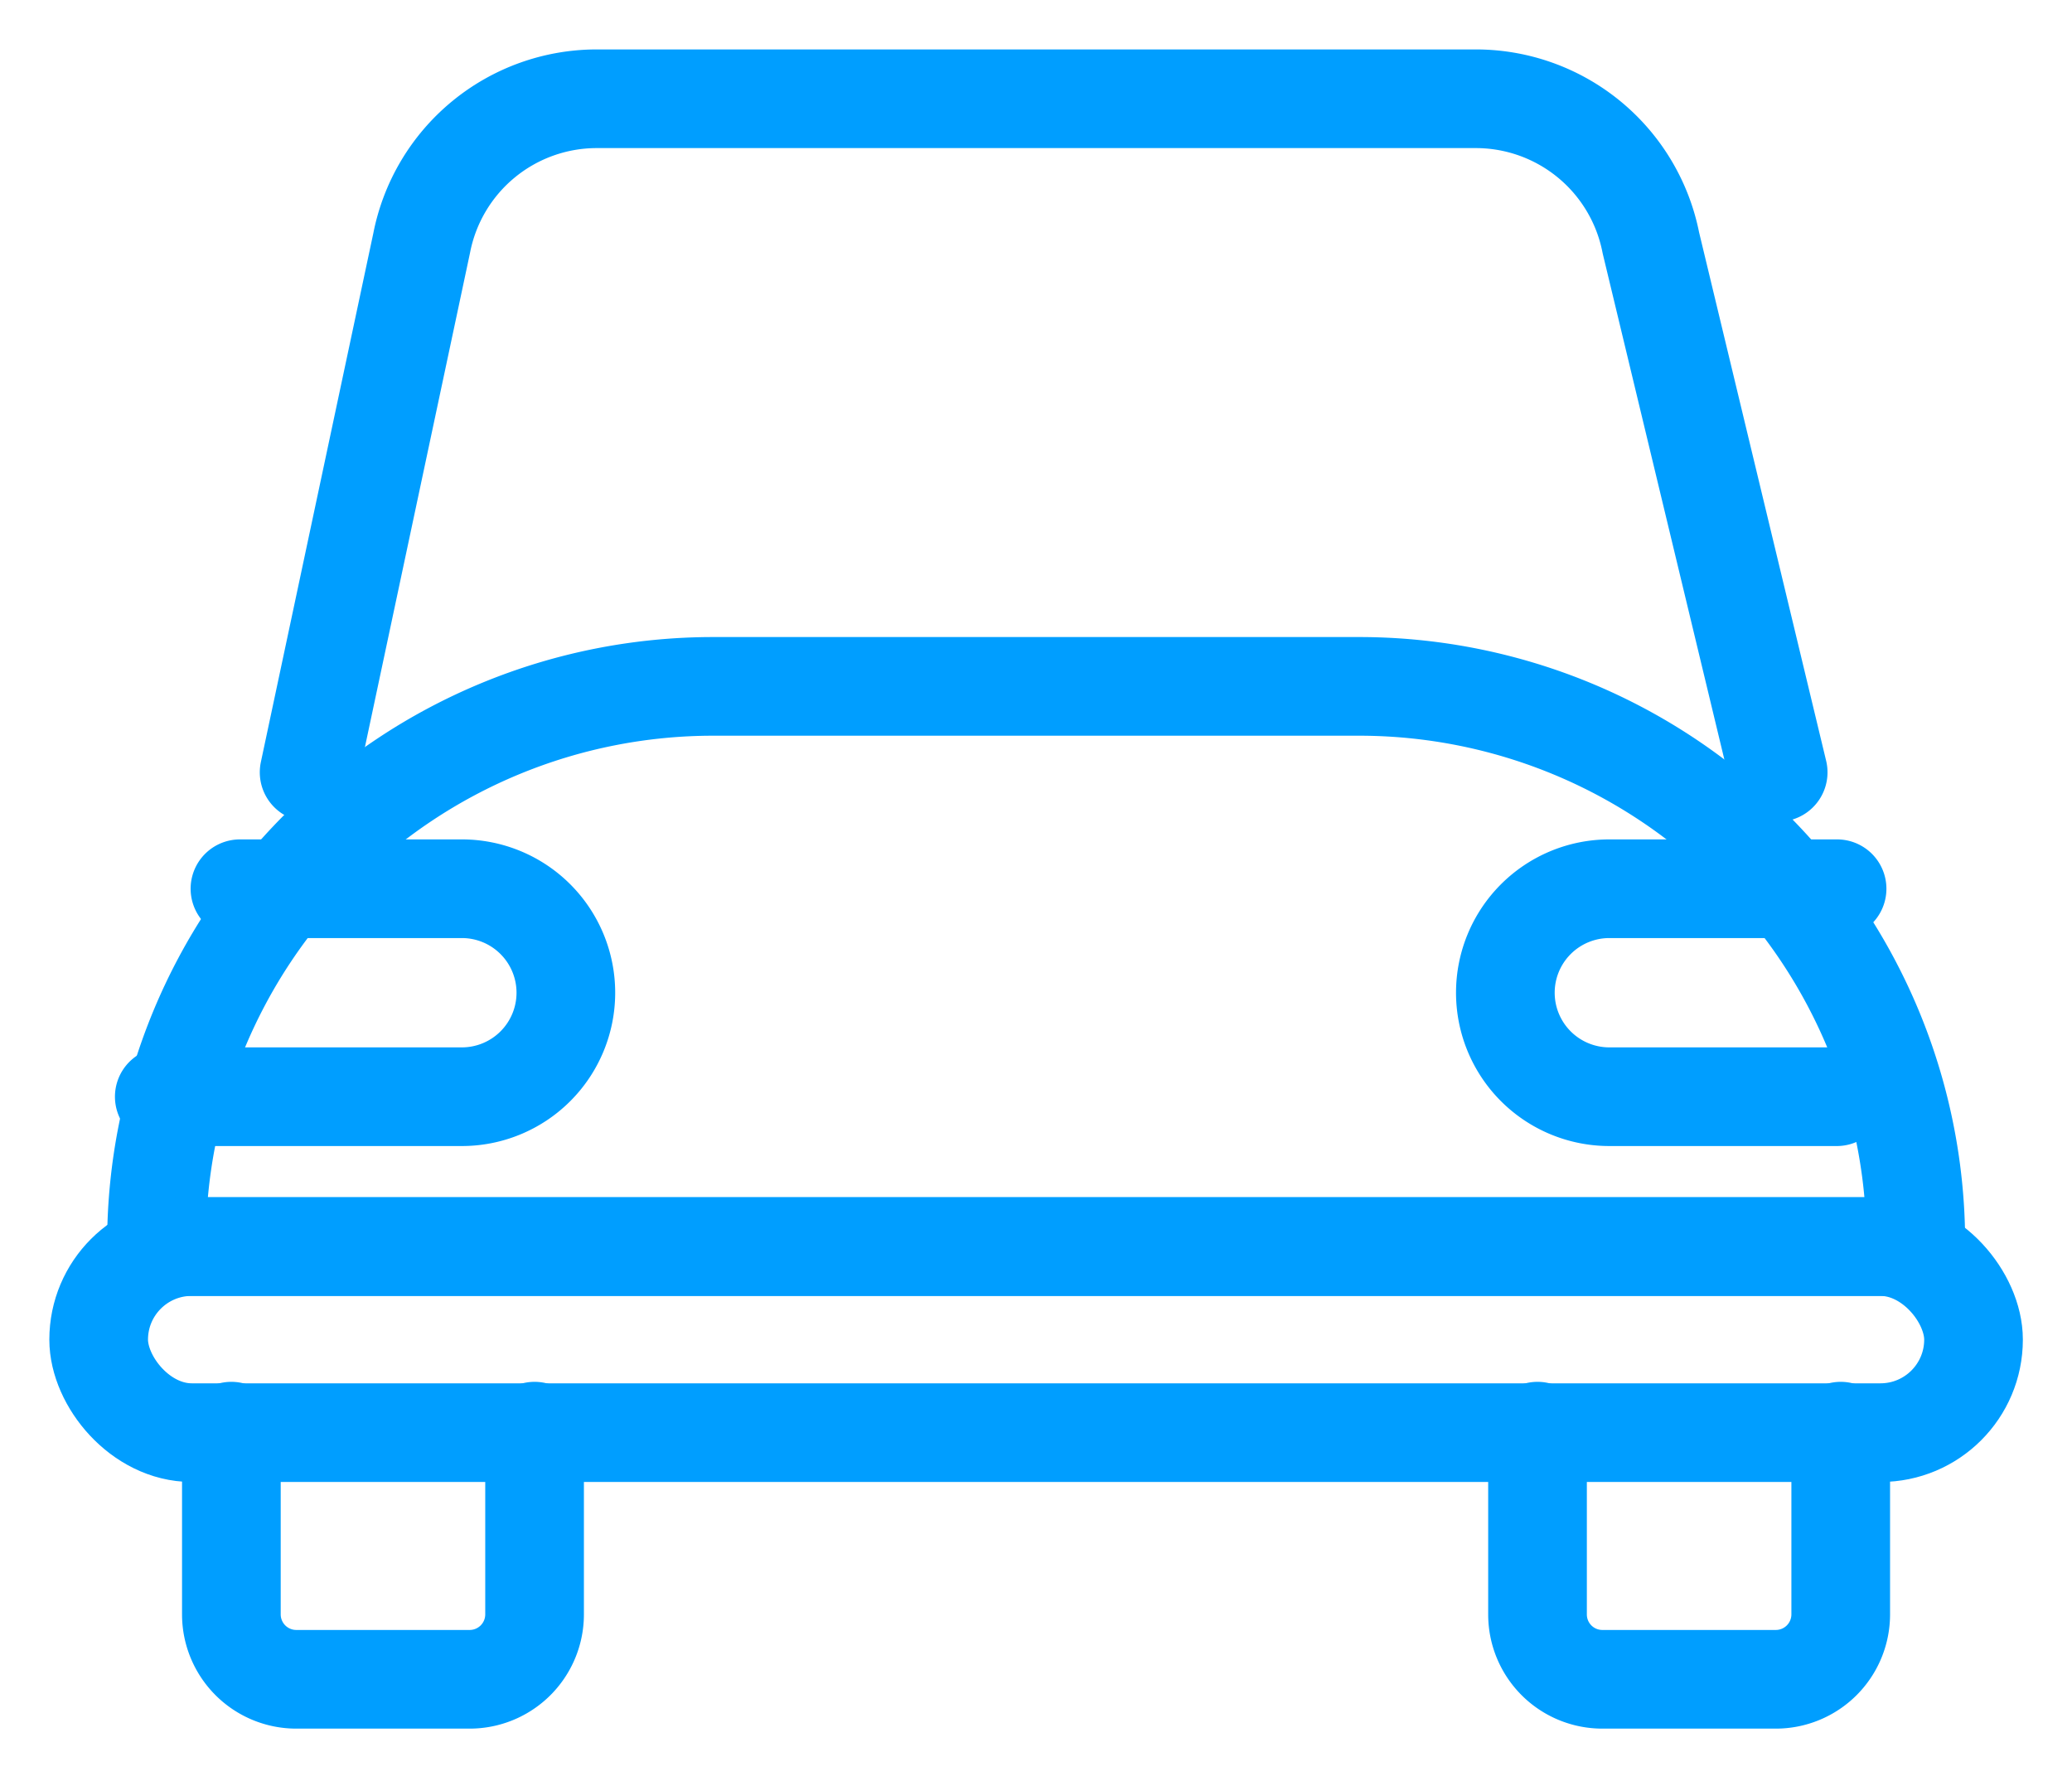
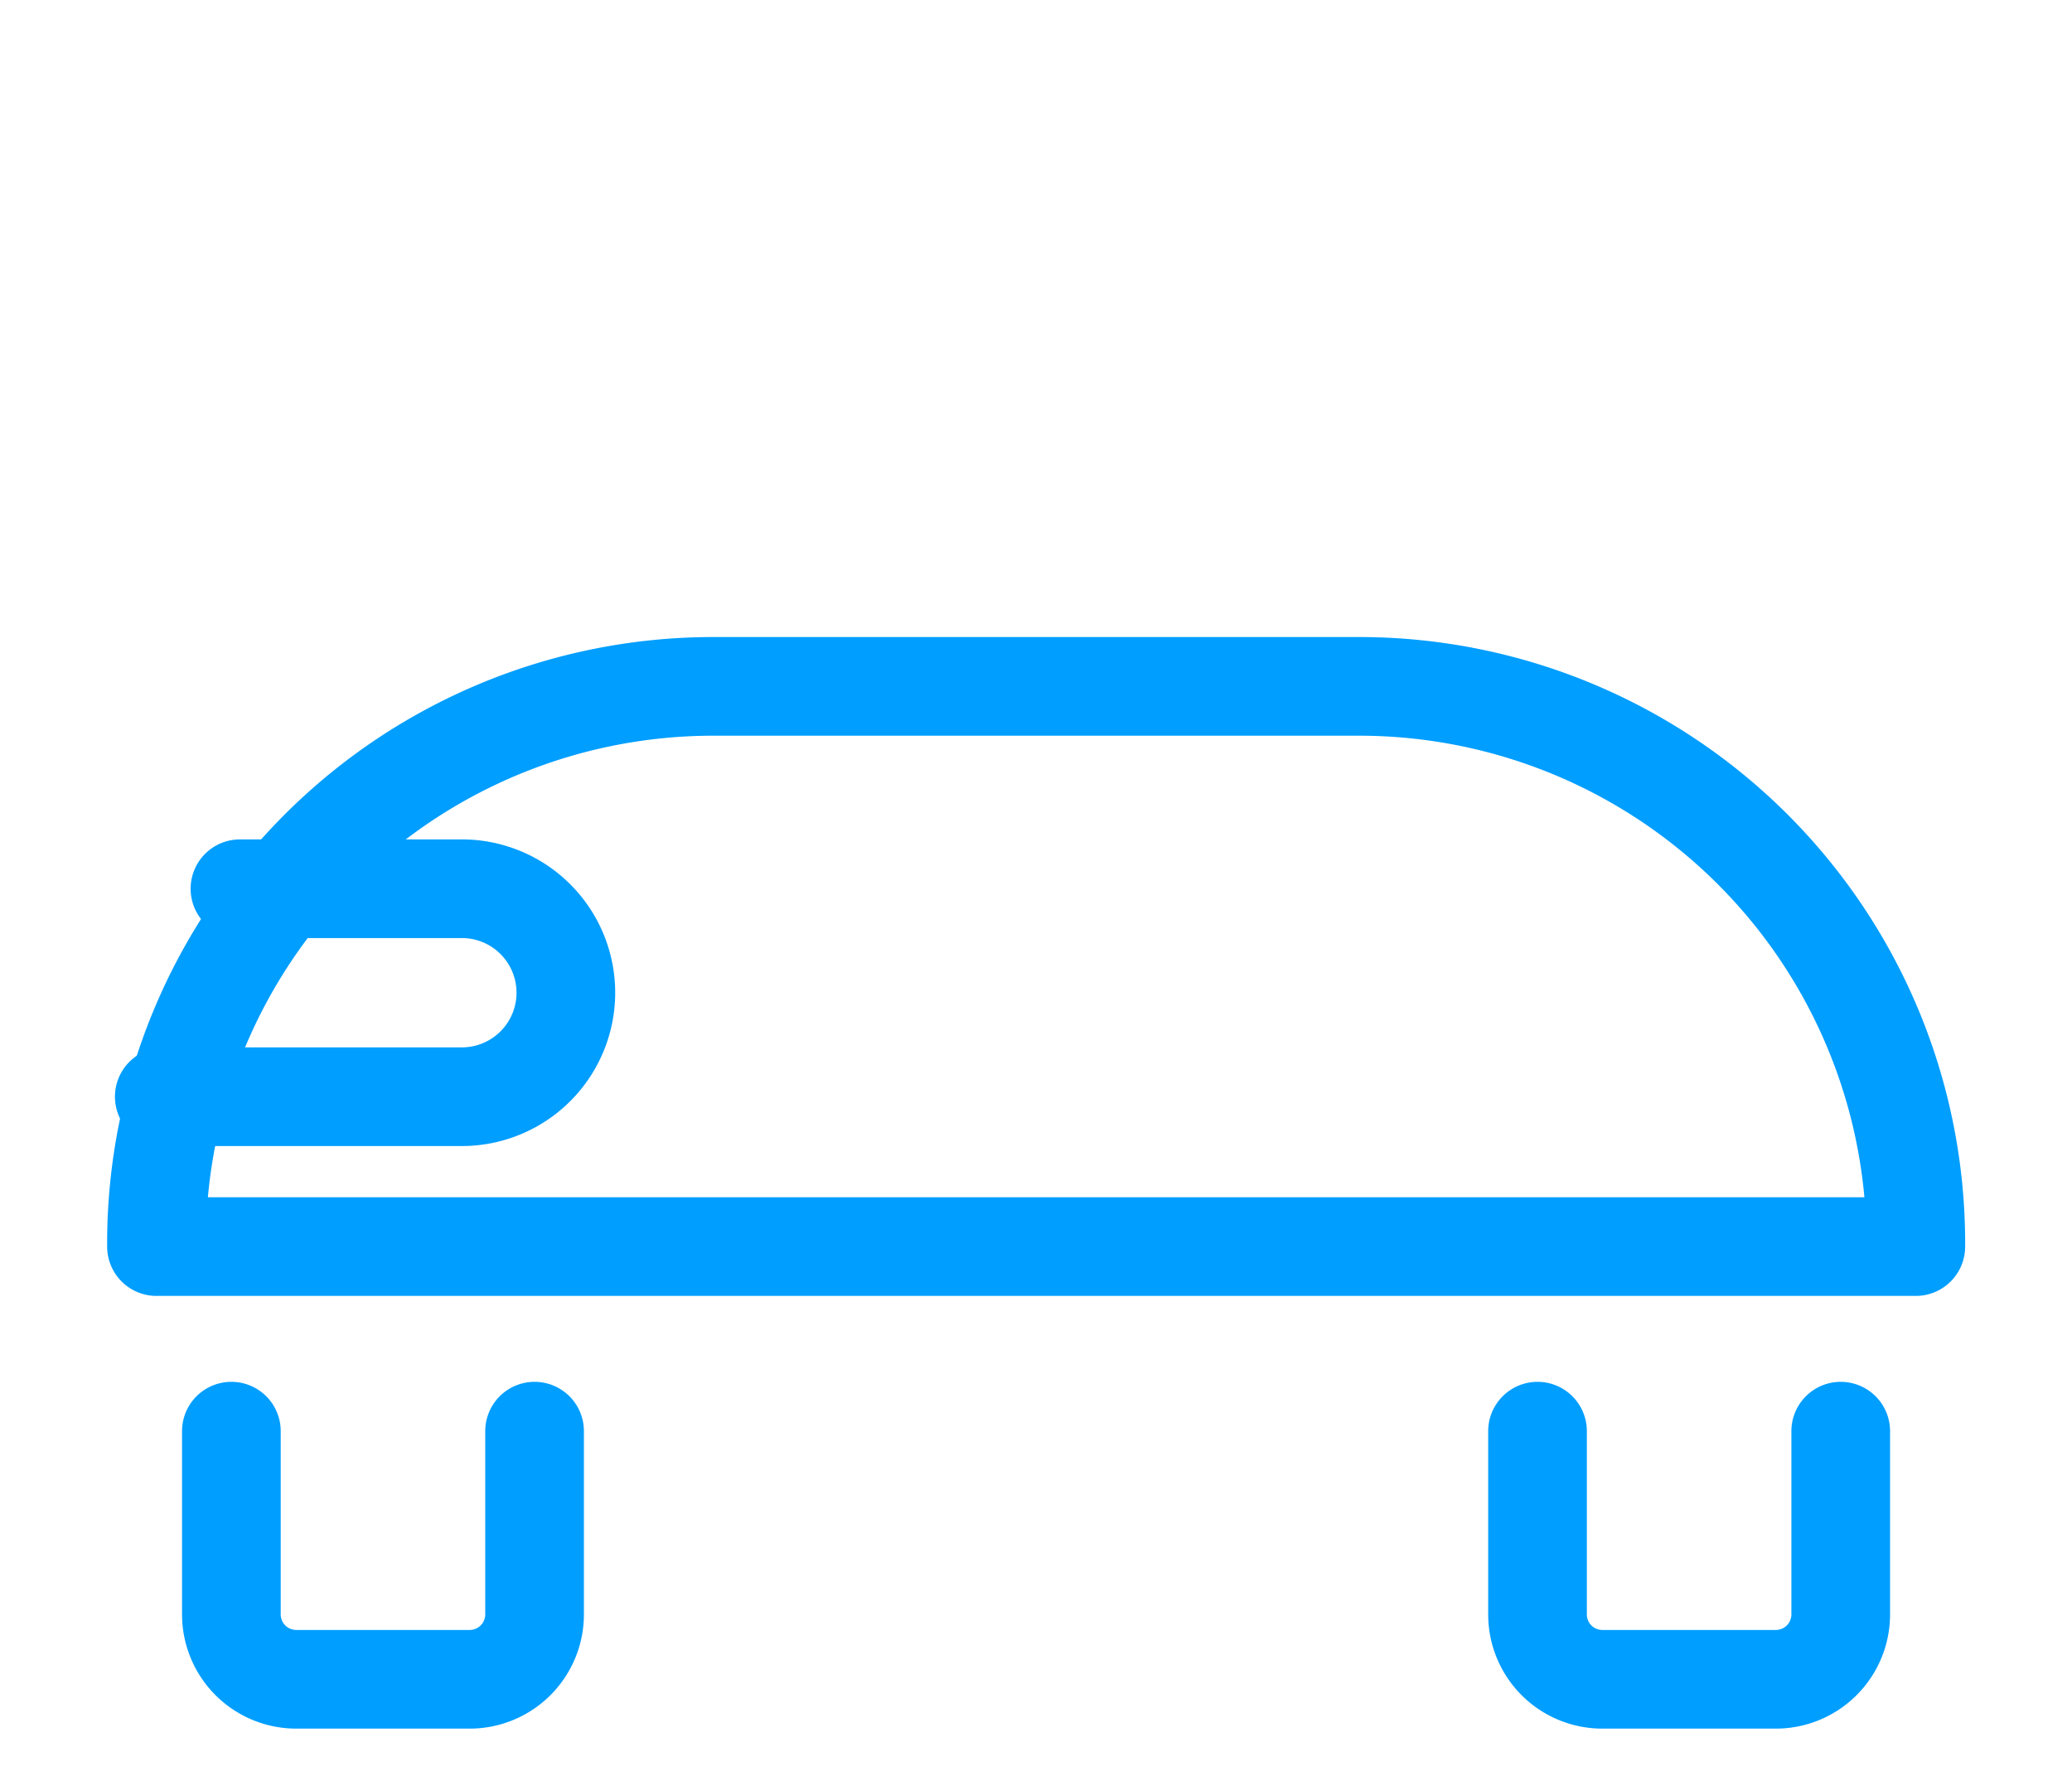
<svg xmlns="http://www.w3.org/2000/svg" width="21" height="18" viewBox="0 0 21 18">
  <defs>
    <clipPath id="clip-Voiture_prêt-auto">
      <rect width="21" height="18" />
    </clipPath>
  </defs>
  <g id="Voiture_prêt-auto" clip-path="url(#clip-Voiture_prêt-auto)">
    <g id="Groupe_3551" data-name="Groupe 3551" transform="translate(1 1)">
      <g id="Groupe_1393" data-name="Groupe 1393" transform="translate(0 5.957)">
        <path id="Rectangle_353" data-name="Rectangle 353" d="M5.642,0h6.547a5.642,5.642,0,0,1,5.642,5.642v.036a0,0,0,0,1,0,0H0a0,0,0,0,1,0,0V5.642A5.642,5.642,0,0,1,5.642,0Z" transform="translate(0.586)" fill="none" stroke="#009eff" stroke-linecap="round" stroke-linejoin="round" stroke-width="1" />
-         <rect id="Rectangle_354" data-name="Rectangle 354" width="19.002" height="1.886" rx="0.943" transform="translate(0 5.678)" fill="none" stroke="#009eff" stroke-linecap="round" stroke-linejoin="round" stroke-width="1" />
        <path id="Tracé_1767" data-name="Tracé 1767" d="M338.3,53.636h2.248a1.054,1.054,0,0,1,1.055,1.054h0a1.054,1.054,0,0,1-1.055,1.054h-3.015" transform="translate(-336.868 -51.585)" fill="none" stroke="#009eff" stroke-linecap="round" stroke-linejoin="round" stroke-width="1" />
-         <path id="Tracé_1768" data-name="Tracé 1768" d="M358.059,55.744h-2.308A1.054,1.054,0,0,1,354.7,54.69h0a1.054,1.054,0,0,1,1.054-1.054h2.308" transform="translate(-340.443 -51.585)" fill="none" stroke="#009eff" stroke-linecap="round" stroke-linejoin="round" stroke-width="1" />
      </g>
      <g id="Groupe_1394" data-name="Groupe 1394" transform="translate(1.345 13.506)">
        <path id="Tracé_1769" data-name="Tracé 1769" d="M341.464,60.581v1.858a.658.658,0,0,1-.658.657h-1.757a.658.658,0,0,1-.658-.657V60.581" transform="translate(-338.391 -60.581)" fill="none" stroke="#009eff" stroke-linecap="round" stroke-linejoin="round" stroke-width="1" />
        <path id="Tracé_1770" data-name="Tracé 1770" d="M358.186,60.581v1.858a.658.658,0,0,1-.658.657H355.77a.657.657,0,0,1-.657-.657V60.581" transform="translate(-341.875 -60.581)" fill="none" stroke="#009eff" stroke-linecap="round" stroke-linejoin="round" stroke-width="1" />
      </g>
-       <path id="Tracé_1771" data-name="Tracé 1771" d="M354.274,50.348l-1.29-5.366a1.808,1.808,0,0,0-1.774-1.461H342.3a1.808,1.808,0,0,0-1.774,1.461l-1.141,5.366" transform="translate(-337.252 -43.52)" fill="none" stroke="#009eff" stroke-linecap="round" stroke-linejoin="round" stroke-width="1" />
    </g>
  </g>
</svg>